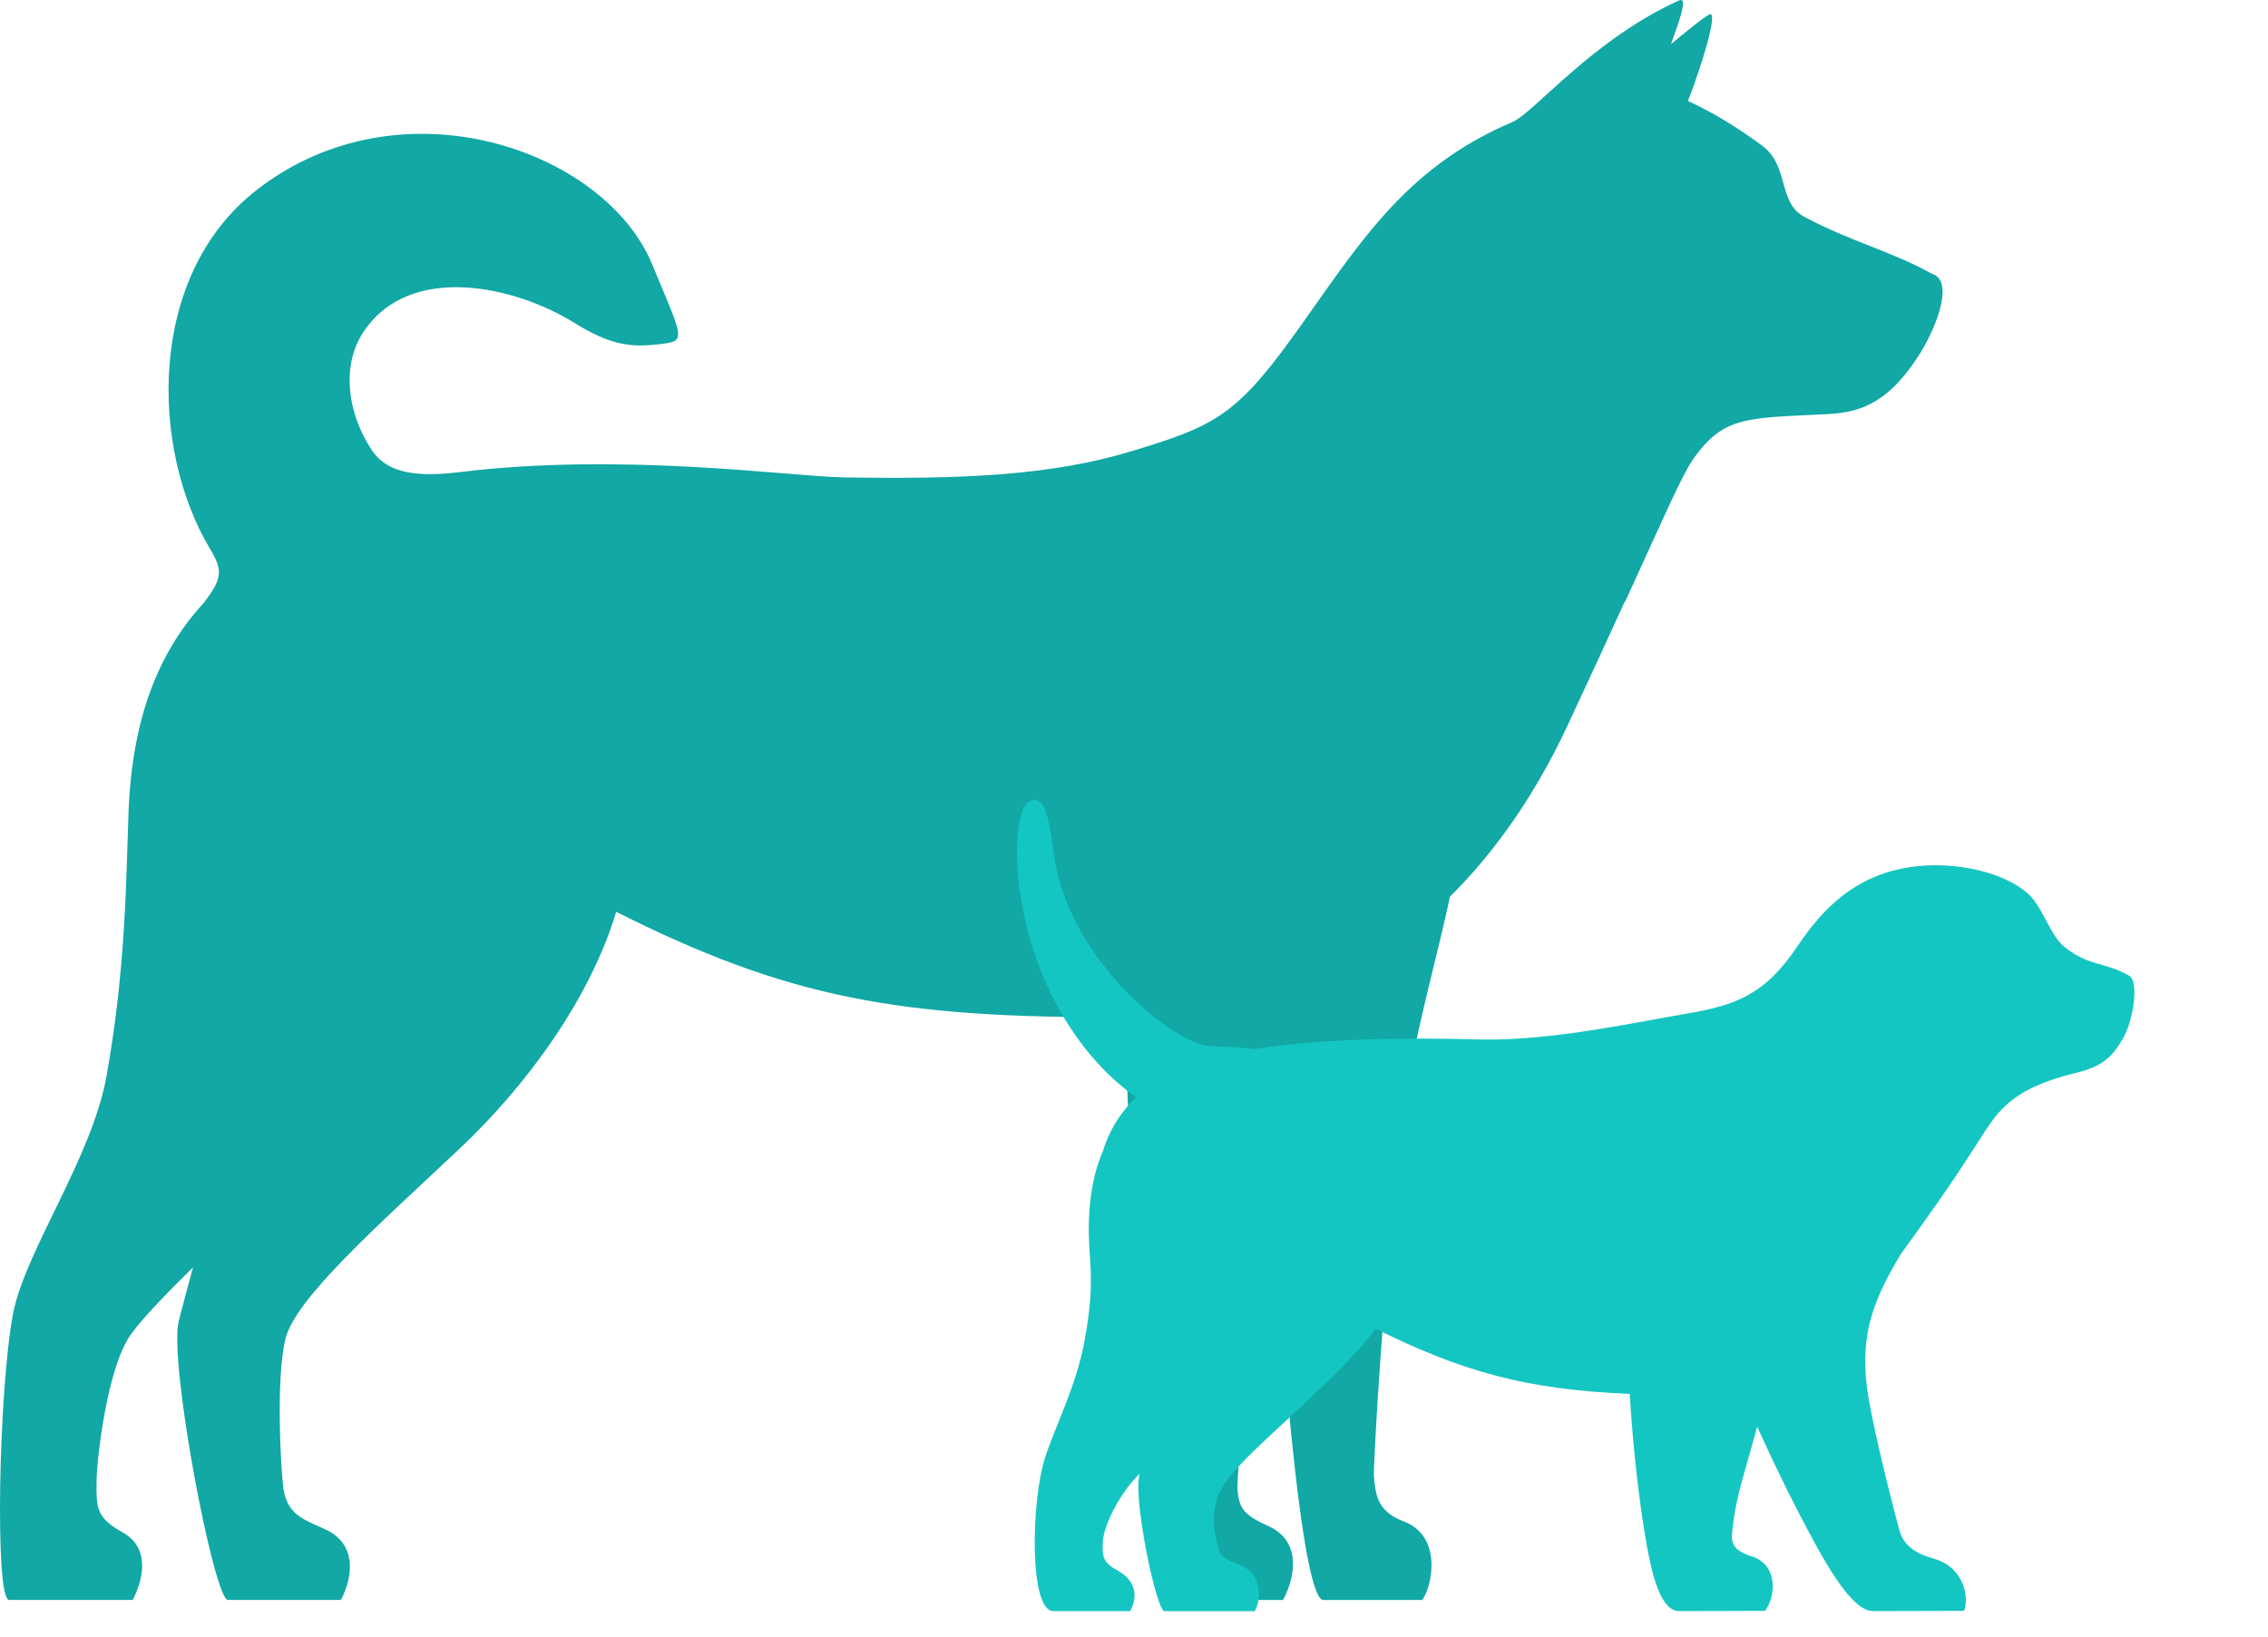
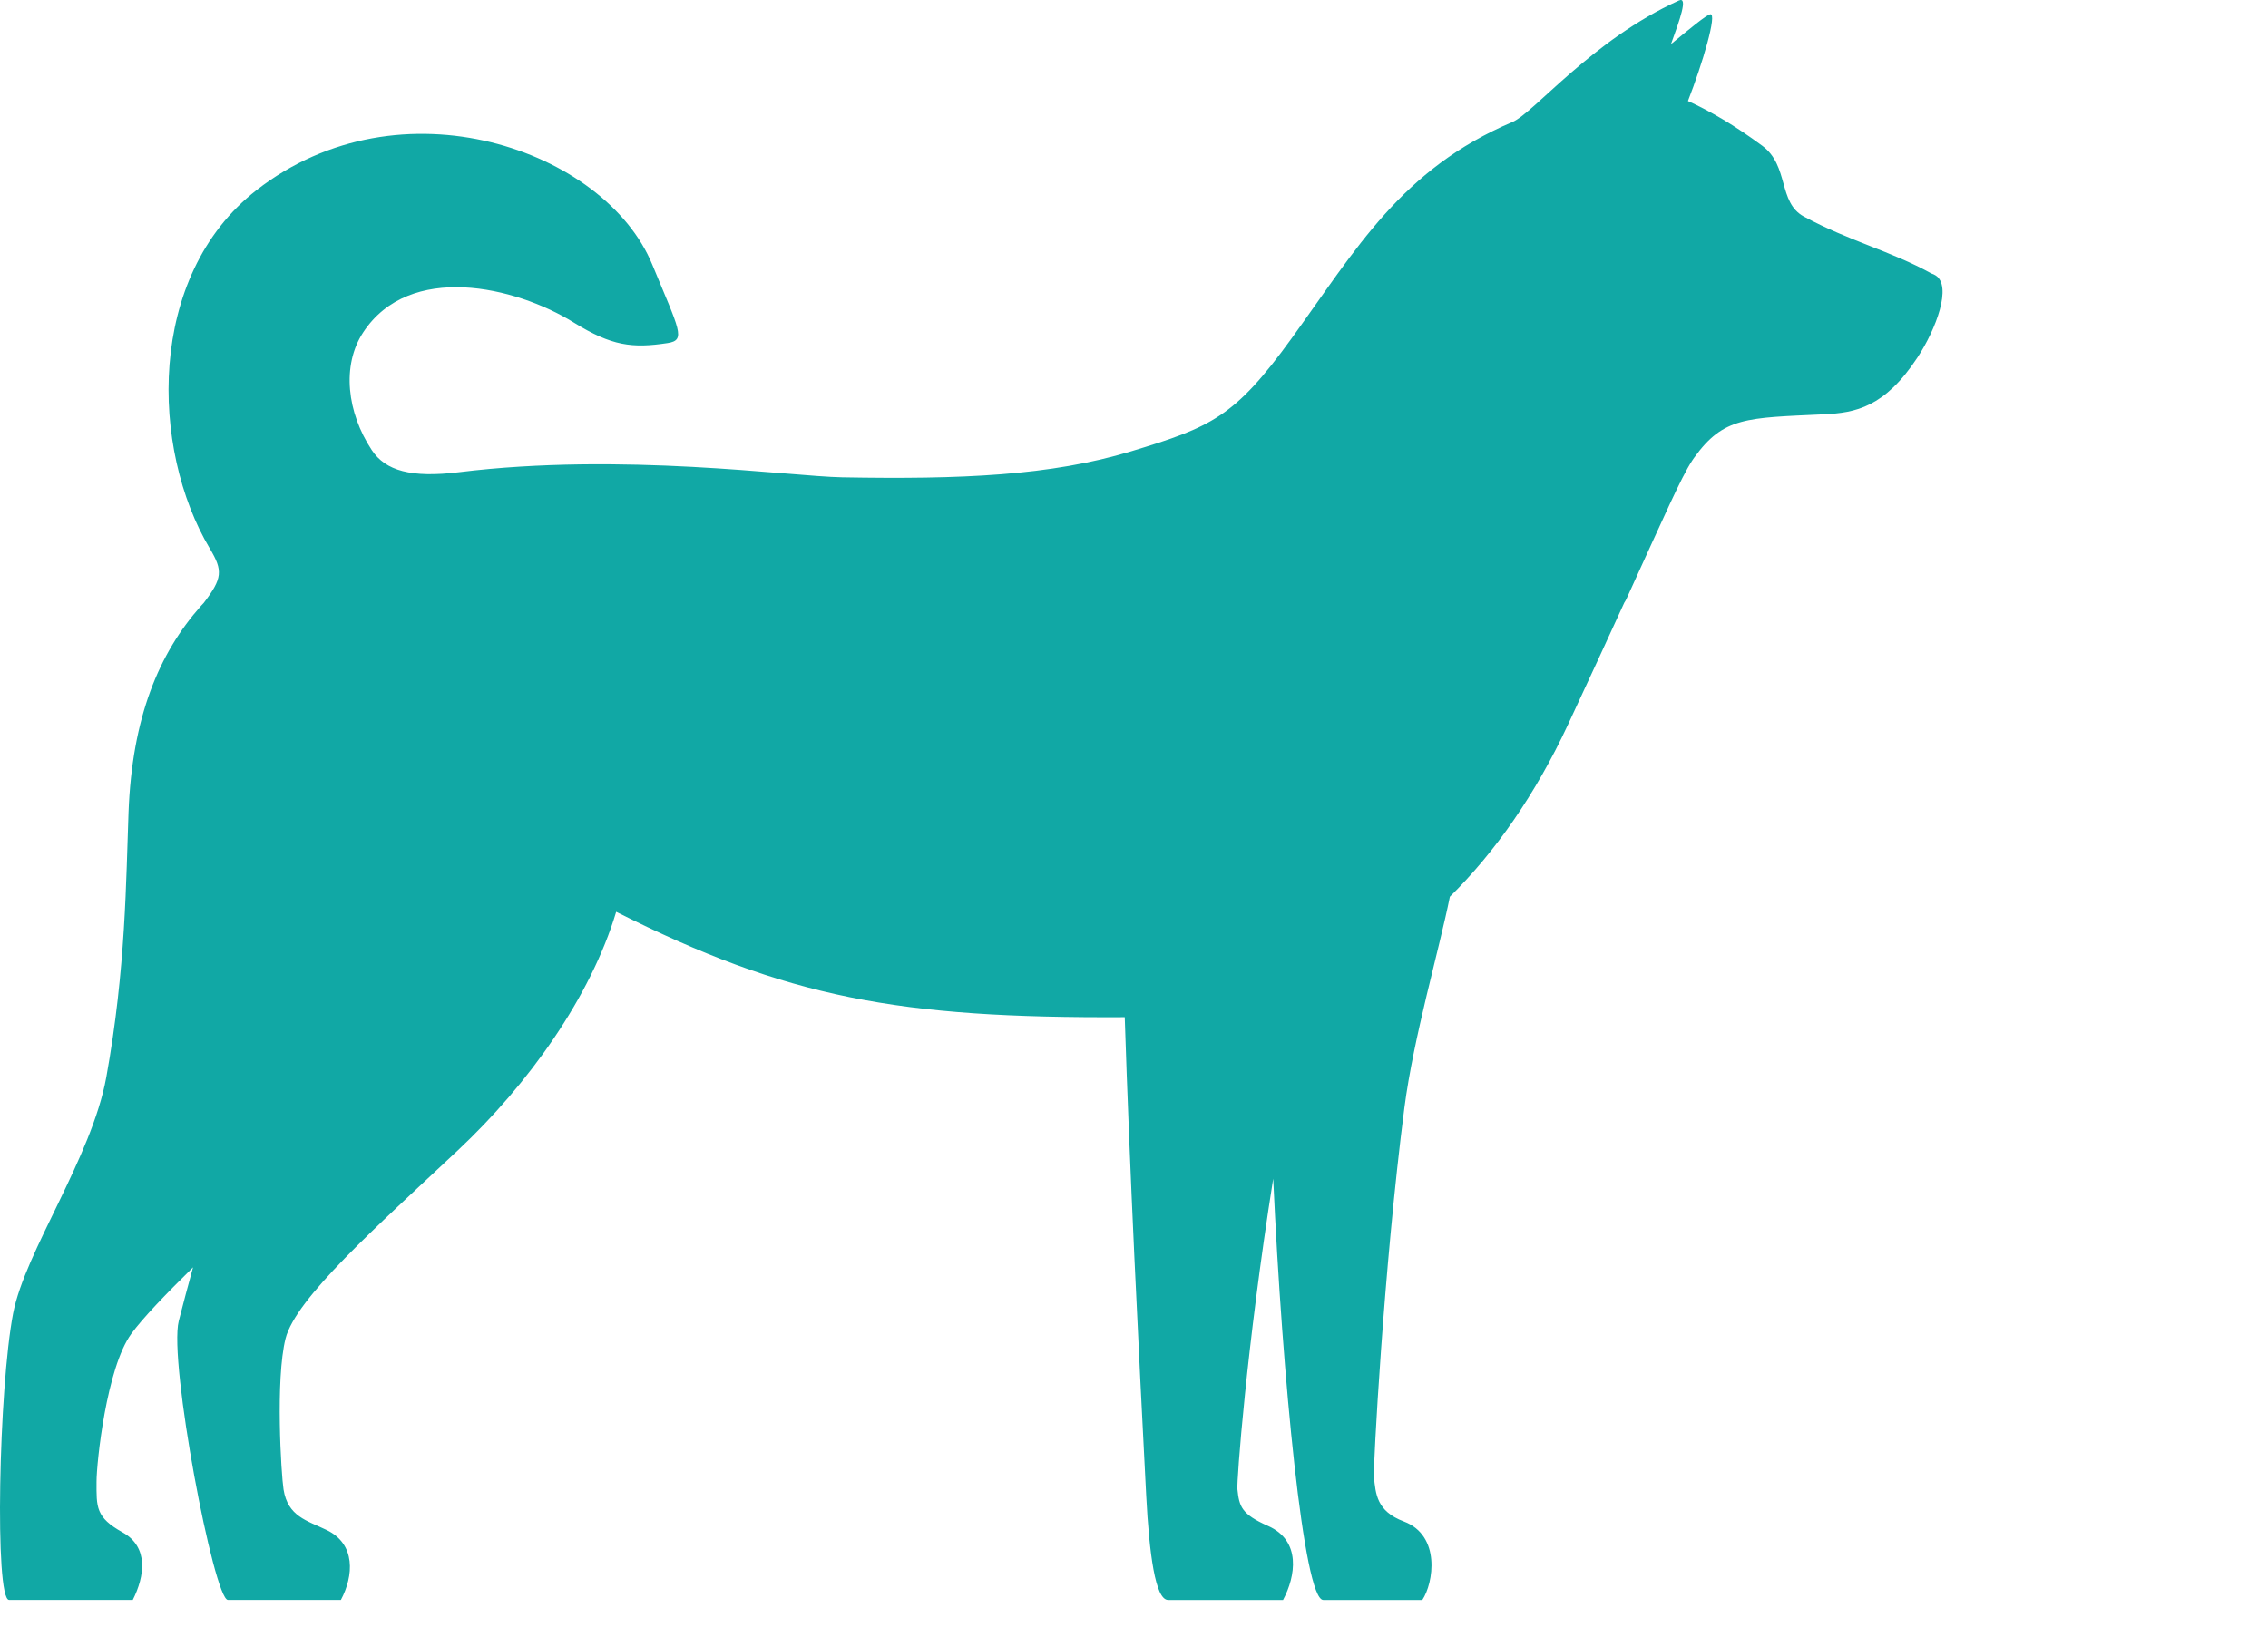
<svg xmlns="http://www.w3.org/2000/svg" width="223" height="161" viewBox="0 0 223 161" fill="none">
  <path d="M110.591 100.046C111.059 114.759 111.942 132.459 112.702 147.117C112.999 152.844 113.6 157.364 114.857 157.364H126.155C127.401 155.035 127.963 151.531 124.68 150.082C122.071 148.925 121.845 148.183 121.668 146.469C121.588 145.733 122.542 132.615 125.187 115.931C126.094 135.61 128.193 157.364 130.113 157.364H139.848C140.952 155.718 141.697 151.025 138.034 149.644C135.342 148.628 135.266 146.929 135.086 145.221C135.013 144.523 136.031 124.856 138.087 108.956C138.985 102.021 141.517 93.385 142.557 88.197C147.012 83.803 150.978 78.123 154.17 71.272C156.405 66.478 158.219 62.526 159.709 59.272C159.791 59.152 159.871 59.013 159.938 58.86C163.707 50.618 165.25 47.047 166.369 45.321C166.402 45.271 166.434 45.224 166.466 45.177C166.475 45.165 166.481 45.153 166.49 45.142C166.522 45.094 166.555 45.047 166.587 45.003C169.473 40.99 171.731 41.108 179.355 40.748C182.438 40.601 185.308 40.065 188.527 35.171C190.361 32.383 191.972 28.099 190.297 27.077C190.17 27 190.04 26.941 189.908 26.9C185.947 24.701 181.86 23.723 177.373 21.302C174.788 19.907 175.942 16.303 173.265 14.33C170.5 12.295 168.195 10.952 165.966 9.934C167.376 6.324 168.89 1.241 168.154 1.406C167.744 1.497 166.148 2.82 164.296 4.345C165.153 1.974 166.007 -0.369 165.079 0.049C156.526 3.927 150.845 11.091 148.711 11.998C137.801 16.635 133.375 24.465 126.98 33.304C121.388 41.025 119.127 41.994 111.194 44.397C103.326 46.779 94.487 47.158 82.82 46.947C77.603 46.852 61.181 44.467 45.121 46.443C40.443 47.017 37.904 46.31 36.553 44.267C34.121 40.586 33.57 35.949 35.708 32.692C40.266 25.755 50.642 28.146 56.408 31.717C60.156 34.041 62.182 34.267 65.633 33.743C67.491 33.461 66.796 32.477 64.132 26.017C59.482 14.733 39.383 7.643 25.207 18.711C14.374 27.168 14.799 44.19 20.635 53.958C21.933 56.131 21.874 56.876 20.04 59.293C19.951 59.39 19.86 59.481 19.772 59.579C15.617 64.257 12.988 70.556 12.637 79.914C12.39 86.465 12.384 95.29 10.452 105.946C9.01 113.885 2.464 123.093 1.292 129.17C-0.127 136.526 -0.545 157.361 0.897 157.361H13.055C14.227 155.041 14.651 152.155 12.051 150.712C9.398 149.24 9.487 148.224 9.492 145.736C9.492 143.843 10.473 134.523 12.914 131.178C14.036 129.641 16.235 127.35 18.98 124.647C18.485 126.446 18.014 128.213 17.578 129.921C16.562 133.917 21.041 157.361 22.413 157.361H33.517C34.783 154.979 34.998 151.864 32.115 150.483C30.163 149.543 28.299 149.146 27.878 146.487C27.649 145.024 27.069 135.675 28.076 131.655C29.065 127.721 36.944 120.719 45.033 113.128C51.962 106.624 58.069 98.067 60.586 89.681C77.423 98.143 88.309 100.155 110.591 100.043V100.046Z" fill="#11A8A5" />
-   <path d="M145.7 102.242C143.289 102.197 132.071 101.787 123.31 103.19C121.549 102.912 119.796 102.961 118.878 102.874C115.18 102.532 104.895 94.173 103.59 83.835C103.052 79.558 102.522 78.464 101.457 78.716C100.25 78.998 99.956 81.83 100.005 84.313C100.159 91.863 103.677 102.182 111.712 107.941C109.944 109.604 108.996 111.455 108.439 113.215C107.66 115.01 107.175 117.162 107.066 120.002C106.919 123.895 107.815 125.389 106.667 131.72C105.81 136.437 103.827 140.037 102.747 143.397C101.386 147.632 101.167 158.463 103.579 158.463H111.118C112.009 156.841 111.497 155.37 109.955 154.513C108.379 153.64 108.379 153.091 108.443 151.616C108.492 150.476 109.346 148.381 110.794 146.391C111.106 145.962 111.539 145.469 112.062 144.931C112.05 144.98 112.035 145.029 112.024 145.078C111.422 147.452 113.687 158.466 114.503 158.466H123.381C124.133 157.052 123.893 154.859 122.181 154.039C121.022 153.482 119.95 153.459 119.702 151.879C119.567 151.01 119.006 149.991 119.604 147.602C120.191 145.262 123.456 142.55 128.26 138.04C130.871 135.591 133.369 133.187 135.265 130.689C143.718 134.899 150.177 136.7 160.239 137.092C160.559 142.114 161.075 147.124 161.861 151.665C162.44 155.024 163.32 158.455 165.096 158.455C165.096 158.455 172.247 158.448 173.553 158.433C174.598 157.033 174.88 153.892 172.206 153.064C170.08 152.402 170.238 151.432 170.347 150.409C170.709 146.948 171.634 144.664 172.77 140.319C174.553 144.243 176.438 148.099 178.383 151.665C180.215 155.024 182.37 158.455 184.146 158.455C184.146 158.455 191.824 158.448 193.122 158.433C193.645 157.033 193.076 154.114 190.093 153.286C187.723 152.624 187.027 151.511 186.753 150.491C185.395 145.428 183.935 139.251 183.578 136.527C182.882 131.159 184.244 127.736 186.945 123.275C188.077 121.74 189.228 120.111 190.424 118.414C193.34 114.269 194.901 111.598 195.834 110.3C197.549 107.915 199.799 106.591 204.2 105.5C206.657 104.89 207.676 104.014 208.767 102.099C209.749 100.376 210.358 96.543 209.346 95.964C206.943 94.591 205.46 95.08 203.023 93.165C201.563 92.017 200.909 89.305 199.464 87.959C197.12 85.784 192.377 84.753 188.416 85.205C184.217 85.686 180.365 87.605 176.776 93.003C173.522 97.897 170.573 98.898 165.724 99.714C160.905 100.527 152.633 102.366 145.704 102.242H145.7Z" fill="#14C6C2" />
</svg>